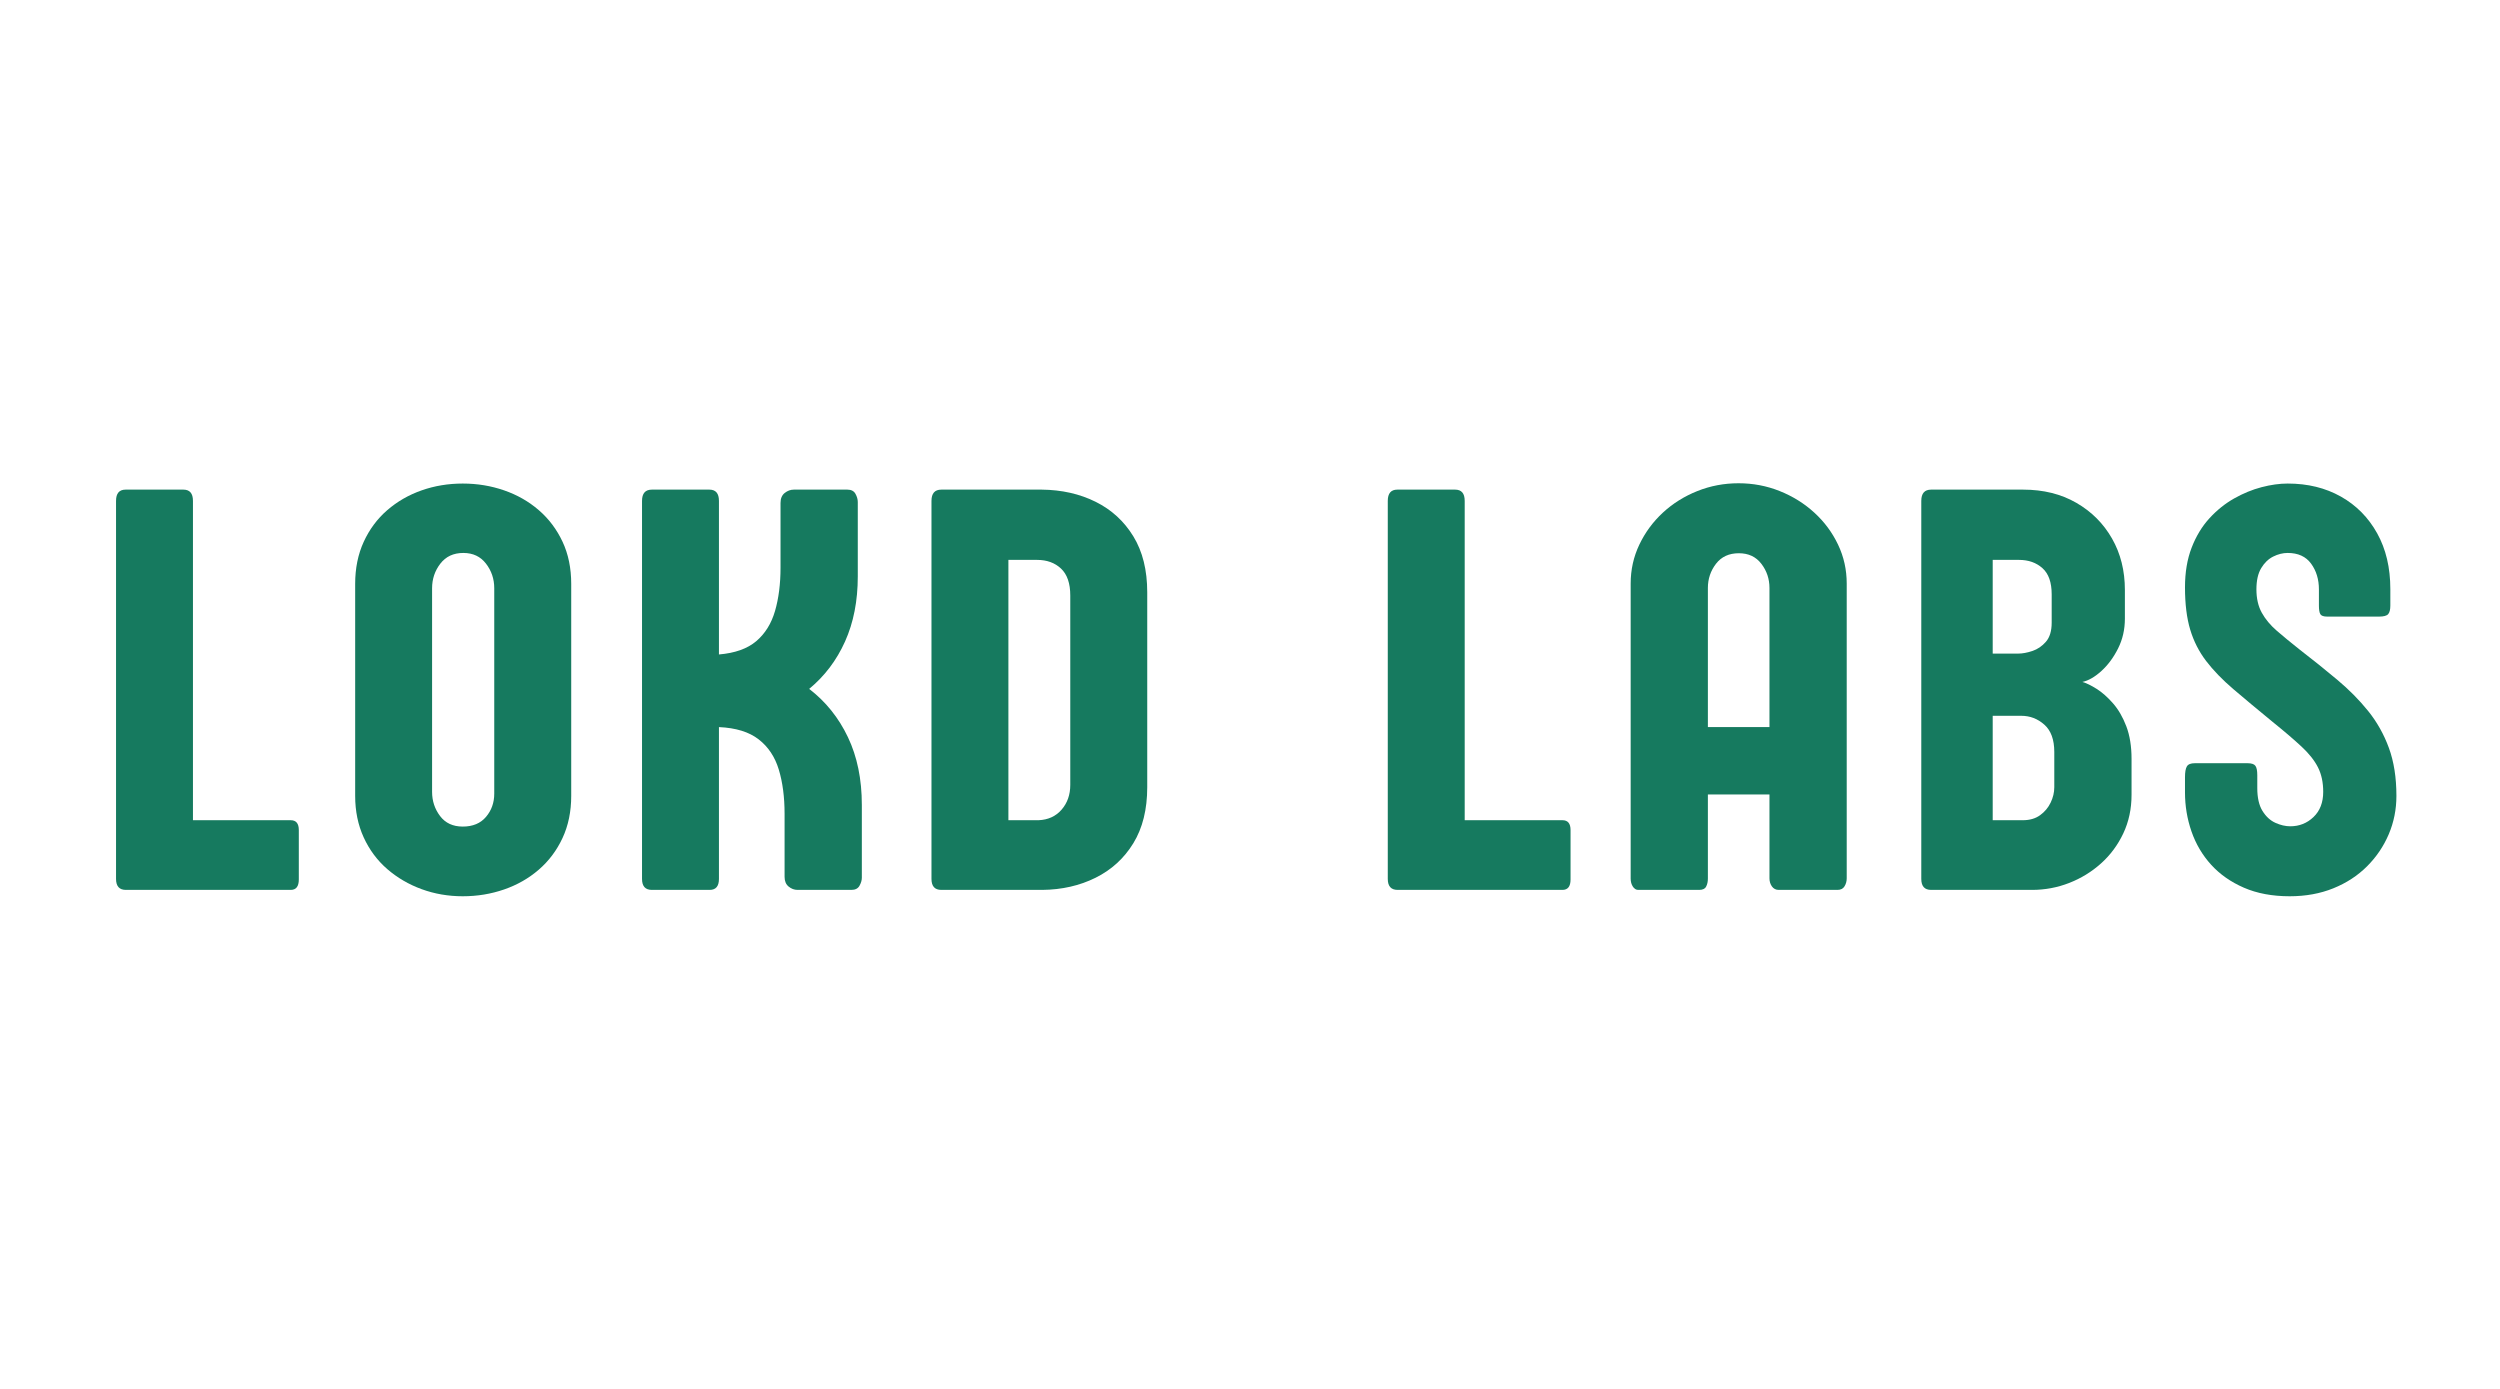
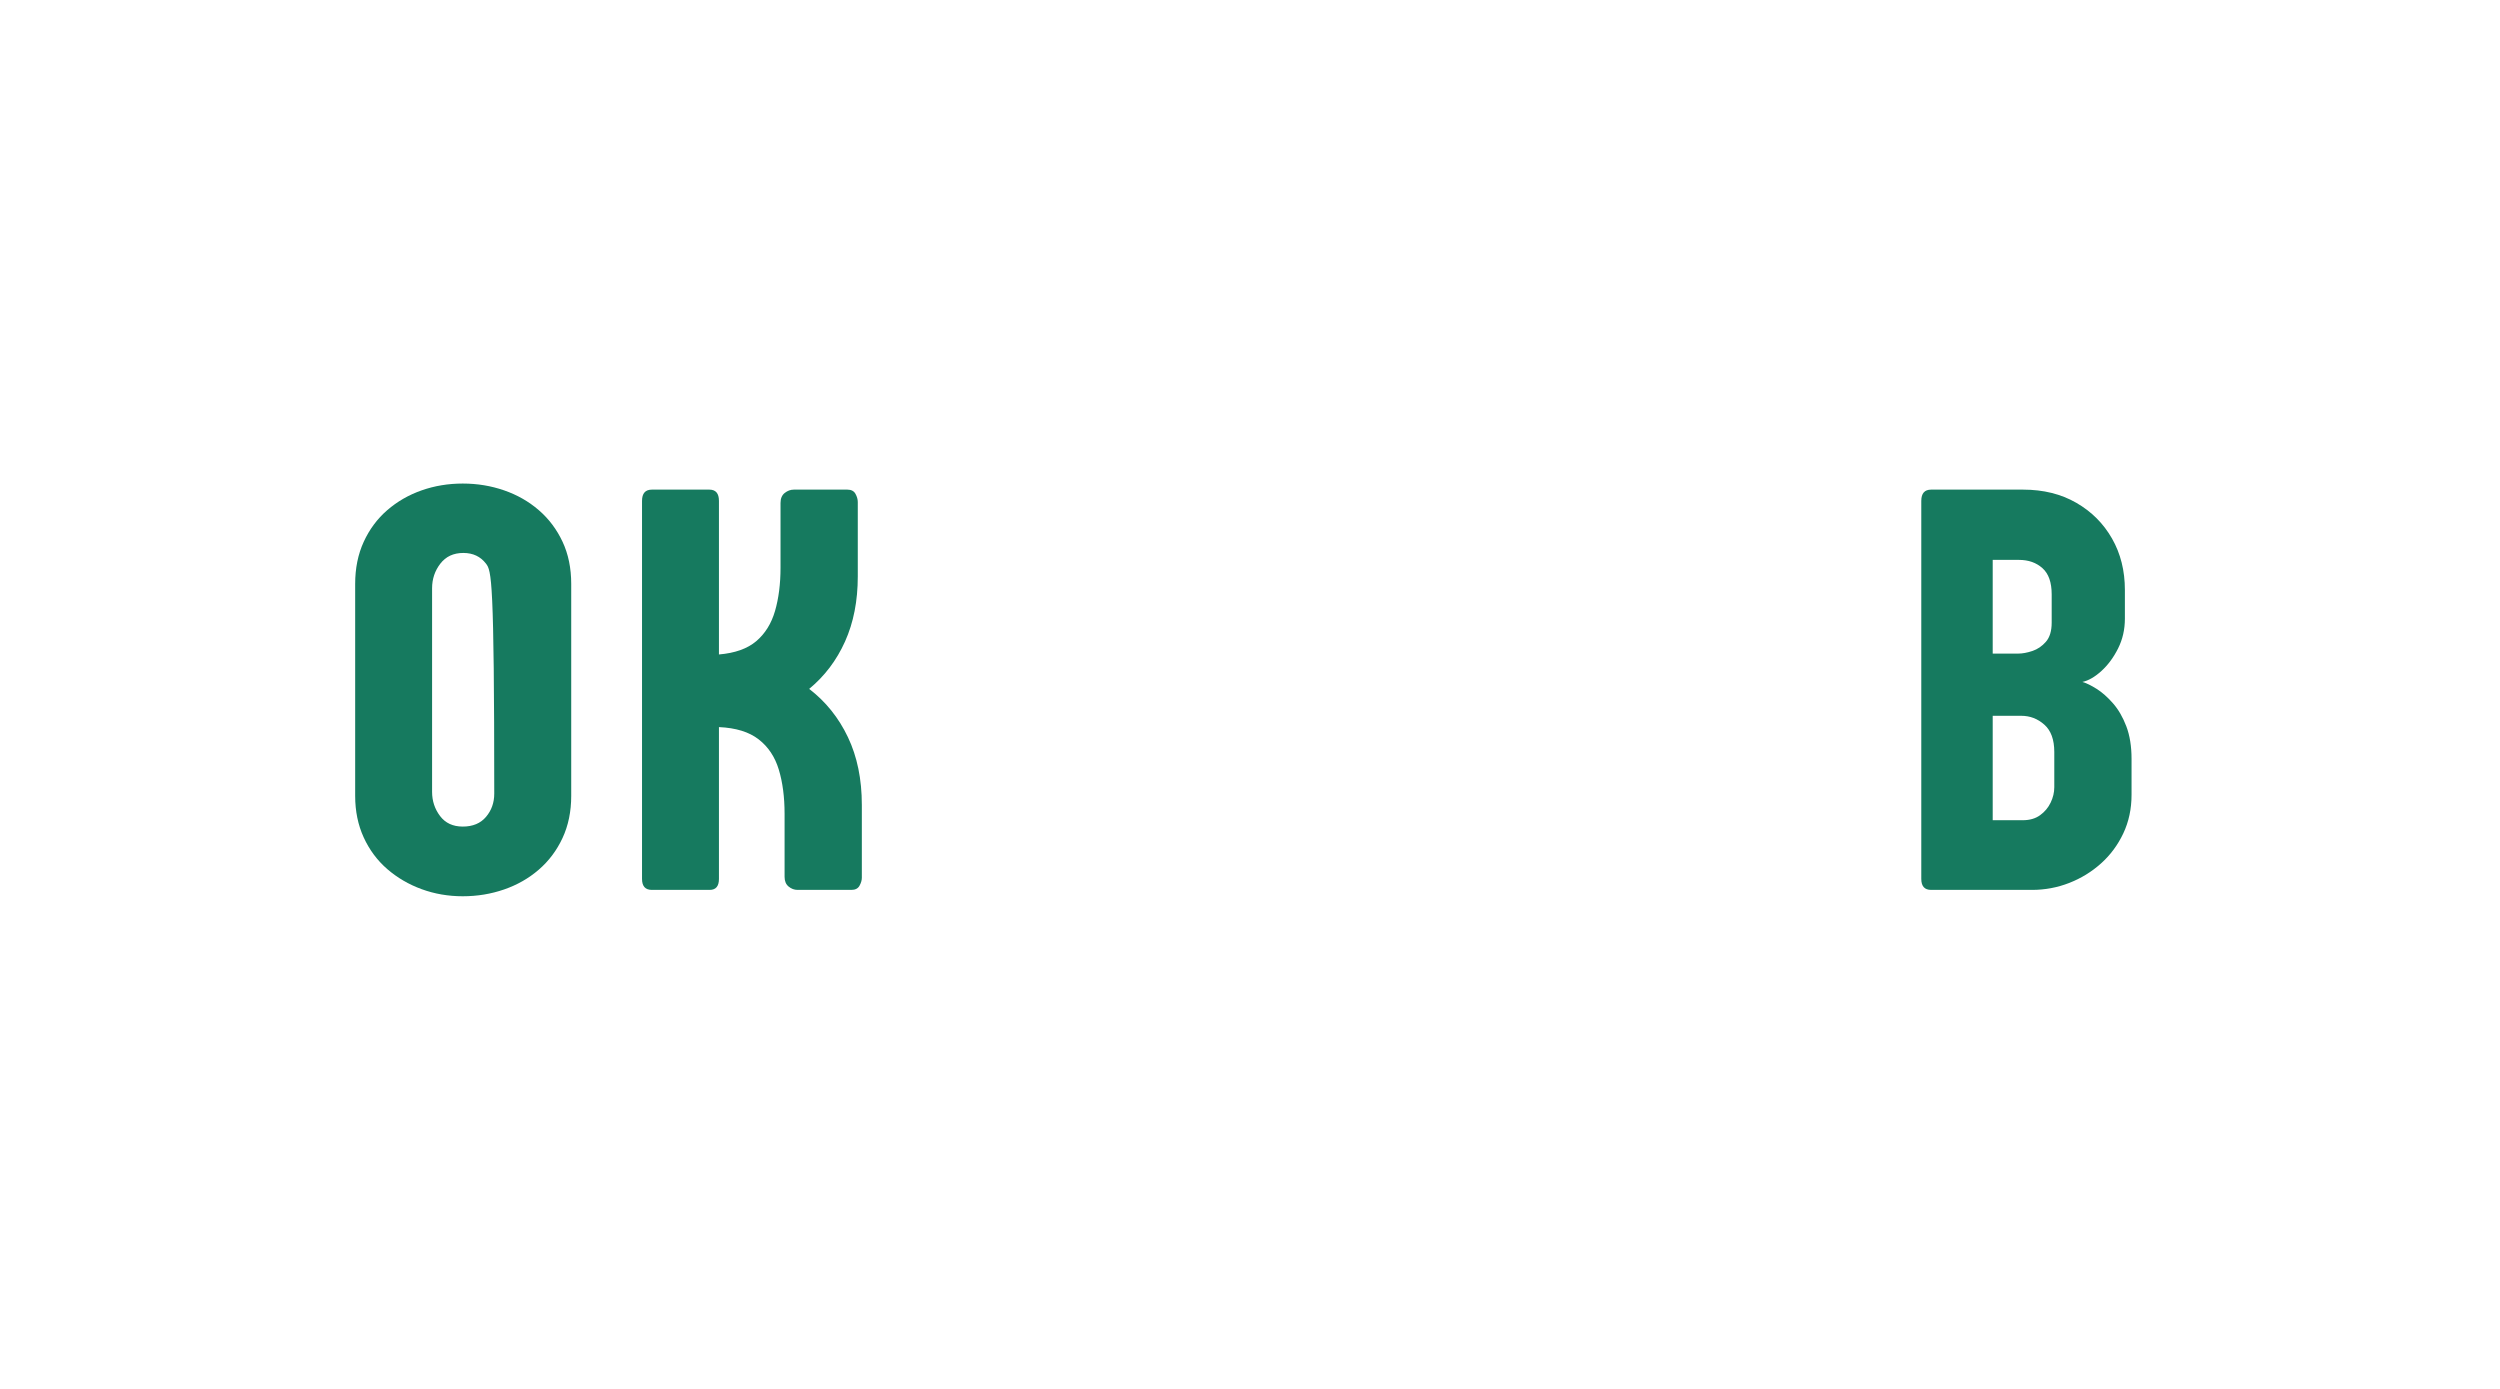
<svg xmlns="http://www.w3.org/2000/svg" width="1080" zoomAndPan="magnify" viewBox="0 0 810 450" height="600" preserveAspectRatio="xMidYMid meet" version="1.0">
  <defs>
    <g />
  </defs>
  <g fill="#167a5f" fill-opacity="1">
    <g transform="translate(30.846, 288.327)">
      <g>
-         <path d="M 63.344 0 L 9.938 0 C 7.812 0 6.75 -1.188 6.75 -3.562 L 6.75 -126.031 C 6.75 -128.469 7.781 -129.688 9.844 -129.688 L 28.578 -129.688 C 30.641 -129.688 31.672 -128.469 31.672 -126.031 L 31.672 -22.578 L 63.344 -22.578 C 65.094 -22.578 65.969 -21.516 65.969 -19.391 L 65.969 -3.375 C 65.969 -1.125 65.094 0 63.344 0 Z M 63.344 0 " />
-       </g>
+         </g>
    </g>
  </g>
  <g fill="#167a5f" fill-opacity="1">
    <g transform="translate(110.387, 288.327)">
      <g>
-         <path d="M 74.688 -99.141 L 74.688 -30.453 C 74.688 -25.391 73.75 -20.844 71.875 -16.812 C 70 -12.789 67.438 -9.375 64.188 -6.562 C 60.938 -3.75 57.188 -1.609 52.938 -0.141 C 48.695 1.328 44.234 2.062 39.547 2.062 C 34.859 2.062 30.422 1.297 26.234 -0.234 C 22.047 -1.766 18.328 -3.938 15.078 -6.75 C 11.836 -9.562 9.297 -12.977 7.453 -17 C 5.609 -21.031 4.688 -25.516 4.688 -30.453 L 4.688 -99.141 C 4.688 -104.203 5.609 -108.742 7.453 -112.766 C 9.297 -116.797 11.836 -120.219 15.078 -123.031 C 18.328 -125.844 22.047 -127.984 26.234 -129.453 C 30.422 -130.922 34.859 -131.656 39.547 -131.656 C 44.234 -131.656 48.695 -130.922 52.938 -129.453 C 57.188 -127.984 60.938 -125.844 64.188 -123.031 C 67.438 -120.219 70 -116.812 71.875 -112.812 C 73.75 -108.82 74.688 -104.266 74.688 -99.141 Z M 39.734 -109.172 C 36.547 -109.172 34.062 -108.016 32.281 -105.703 C 30.5 -103.391 29.609 -100.734 29.609 -97.734 L 29.609 -31.766 C 29.609 -28.828 30.469 -26.219 32.188 -23.938 C 33.906 -21.656 36.359 -20.516 39.547 -20.516 C 42.797 -20.516 45.305 -21.562 47.078 -23.656 C 48.859 -25.75 49.75 -28.266 49.75 -31.203 L 49.75 -97.734 C 49.75 -100.734 48.859 -103.391 47.078 -105.703 C 45.305 -108.016 42.859 -109.172 39.734 -109.172 Z M 39.734 -109.172 " />
+         <path d="M 74.688 -99.141 L 74.688 -30.453 C 74.688 -25.391 73.75 -20.844 71.875 -16.812 C 70 -12.789 67.438 -9.375 64.188 -6.562 C 60.938 -3.75 57.188 -1.609 52.938 -0.141 C 48.695 1.328 44.234 2.062 39.547 2.062 C 34.859 2.062 30.422 1.297 26.234 -0.234 C 22.047 -1.766 18.328 -3.938 15.078 -6.75 C 11.836 -9.562 9.297 -12.977 7.453 -17 C 5.609 -21.031 4.688 -25.516 4.688 -30.453 L 4.688 -99.141 C 4.688 -104.203 5.609 -108.742 7.453 -112.766 C 9.297 -116.797 11.836 -120.219 15.078 -123.031 C 18.328 -125.844 22.047 -127.984 26.234 -129.453 C 30.422 -130.922 34.859 -131.656 39.547 -131.656 C 44.234 -131.656 48.695 -130.922 52.938 -129.453 C 57.188 -127.984 60.938 -125.844 64.188 -123.031 C 67.438 -120.219 70 -116.812 71.875 -112.812 C 73.75 -108.82 74.688 -104.266 74.688 -99.141 Z M 39.734 -109.172 C 36.547 -109.172 34.062 -108.016 32.281 -105.703 C 30.5 -103.391 29.609 -100.734 29.609 -97.734 L 29.609 -31.766 C 29.609 -28.828 30.469 -26.219 32.188 -23.938 C 33.906 -21.656 36.359 -20.516 39.547 -20.516 C 42.797 -20.516 45.305 -21.562 47.078 -23.656 C 48.859 -25.75 49.75 -28.266 49.75 -31.203 C 49.75 -100.734 48.859 -103.391 47.078 -105.703 C 45.305 -108.016 42.859 -109.172 39.734 -109.172 Z M 39.734 -109.172 " />
      </g>
    </g>
  </g>
  <g fill="#167a5f" fill-opacity="1">
    <g transform="translate(201.266, 288.327)">
      <g>
        <path d="M 60.906 -65.125 C 66.281 -61 70.469 -55.781 73.469 -49.469 C 76.469 -43.164 77.969 -35.859 77.969 -27.547 L 77.969 -3.938 C 77.969 -3.125 77.719 -2.266 77.219 -1.359 C 76.719 -0.453 75.844 0 74.594 0 L 57.156 0 C 56.094 0 55.125 -0.359 54.25 -1.078 C 53.375 -1.797 52.938 -2.844 52.938 -4.219 L 52.938 -24.641 C 52.938 -30.078 52.312 -34.859 51.062 -38.984 C 49.812 -43.109 47.641 -46.367 44.547 -48.766 C 41.461 -51.172 37.172 -52.5 31.672 -52.75 L 31.672 -3.562 C 31.672 -1.188 30.672 0 28.672 0 L 9.938 0 C 7.812 0 6.75 -1.188 6.75 -3.562 L 6.75 -126.031 C 6.75 -128.469 7.812 -129.688 9.938 -129.688 L 28.578 -129.688 C 30.641 -129.688 31.672 -128.469 31.672 -126.031 L 31.672 -76.281 C 36.859 -76.719 40.883 -78.148 43.75 -80.578 C 46.625 -83.016 48.656 -86.281 49.844 -90.375 C 51.031 -94.469 51.625 -99.141 51.625 -104.391 L 51.625 -125.375 C 51.625 -126.812 52.078 -127.891 52.984 -128.609 C 53.891 -129.328 54.875 -129.688 55.938 -129.688 L 73.281 -129.688 C 74.531 -129.688 75.406 -129.234 75.906 -128.328 C 76.406 -127.422 76.656 -126.531 76.656 -125.656 L 76.656 -101.578 C 76.656 -93.641 75.281 -86.609 72.531 -80.484 C 69.781 -74.367 65.906 -69.25 60.906 -65.125 Z M 60.906 -65.125 " />
      </g>
    </g>
  </g>
  <g fill="#167a5f" fill-opacity="1">
    <g transform="translate(295.049, 288.327)">
      <g>
-         <path d="M 31.672 -106.922 L 31.672 -22.578 L 41.422 -22.578 C 44.547 -22.703 47.039 -23.844 48.906 -26 C 50.781 -28.156 51.719 -30.828 51.719 -34.016 L 51.719 -95.391 C 51.719 -99.328 50.719 -102.234 48.719 -104.109 C 46.727 -105.984 44.141 -106.922 40.953 -106.922 Z M 6.75 -3.562 L 6.75 -126.031 C 6.75 -128.469 7.812 -129.688 9.938 -129.688 L 42.453 -129.688 C 48.941 -129.625 54.766 -128.312 59.922 -125.75 C 65.078 -123.188 69.156 -119.453 72.156 -114.547 C 75.156 -109.648 76.656 -103.609 76.656 -96.422 L 76.656 -33.266 C 76.656 -26.078 75.156 -20.031 72.156 -15.125 C 69.156 -10.227 65.078 -6.5 59.922 -3.938 C 54.766 -1.375 49.004 -0.062 42.641 0 L 9.938 0 C 7.812 0 6.75 -1.188 6.75 -3.562 Z M 6.75 -3.562 " />
-       </g>
+         </g>
    </g>
  </g>
  <g fill="#167a5f" fill-opacity="1">
    <g transform="translate(387.895, 288.327)">
      <g />
    </g>
  </g>
  <g fill="#167a5f" fill-opacity="1">
    <g transform="translate(442.89, 288.327)">
      <g>
-         <path d="M 63.344 0 L 9.938 0 C 7.812 0 6.75 -1.188 6.75 -3.562 L 6.75 -126.031 C 6.75 -128.469 7.781 -129.688 9.844 -129.688 L 28.578 -129.688 C 30.641 -129.688 31.672 -128.469 31.672 -126.031 L 31.672 -22.578 L 63.344 -22.578 C 65.094 -22.578 65.969 -21.516 65.969 -19.391 L 65.969 -3.375 C 65.969 -1.125 65.094 0 63.344 0 Z M 63.344 0 " />
-       </g>
+         </g>
    </g>
  </g>
  <g fill="#167a5f" fill-opacity="1">
    <g transform="translate(522.431, 288.327)">
      <g>
-         <path d="M 30.922 -97.828 L 30.922 -52.75 L 50.875 -52.75 L 50.875 -97.828 C 50.875 -100.766 50 -103.375 48.25 -105.656 C 46.508 -107.938 44.078 -109.078 40.953 -109.078 C 37.766 -109.078 35.297 -107.938 33.547 -105.656 C 31.797 -103.375 30.922 -100.766 30.922 -97.828 Z M 75.906 -99.234 L 75.906 -3.75 C 75.906 -2.812 75.672 -1.953 75.203 -1.172 C 74.734 -0.391 73.969 0 72.906 0 L 53.875 0 C 52.938 0 52.203 -0.375 51.672 -1.125 C 51.141 -1.875 50.875 -2.75 50.875 -3.75 L 50.875 -30.922 L 30.922 -30.922 L 30.922 -3.656 C 30.922 -2.656 30.734 -1.797 30.359 -1.078 C 29.984 -0.359 29.234 0 28.109 0 L 8.344 0 C 7.656 0 7.078 -0.359 6.609 -1.078 C 6.141 -1.797 5.906 -2.656 5.906 -3.656 L 5.906 -99.234 C 5.906 -103.734 6.844 -107.945 8.719 -111.875 C 10.594 -115.812 13.133 -119.266 16.344 -122.234 C 19.562 -125.203 23.281 -127.531 27.5 -129.219 C 31.719 -130.906 36.172 -131.75 40.859 -131.75 C 45.547 -131.75 49.992 -130.906 54.203 -129.219 C 58.422 -127.531 62.156 -125.203 65.406 -122.234 C 68.656 -119.266 71.219 -115.812 73.094 -111.875 C 74.969 -107.945 75.906 -103.734 75.906 -99.234 Z M 75.906 -99.234 " />
-       </g>
+         </g>
    </g>
  </g>
  <g fill="#167a5f" fill-opacity="1">
    <g transform="translate(615.746, 288.327)">
      <g>
        <path d="M 49.844 -33.266 L 49.844 -44.703 C 49.844 -48.691 48.766 -51.641 46.609 -53.547 C 44.461 -55.453 41.984 -56.406 39.172 -56.406 L 29.891 -56.406 L 29.891 -22.578 L 39.641 -22.578 C 41.891 -22.578 43.766 -23.125 45.266 -24.219 C 46.766 -25.312 47.898 -26.672 48.672 -28.297 C 49.453 -29.922 49.844 -31.578 49.844 -33.266 Z M 49 -86.578 L 49 -95.766 C 49 -99.641 48 -102.469 46 -104.25 C 44.008 -106.031 41.484 -106.922 38.422 -106.922 L 29.891 -106.922 L 29.891 -76.562 L 38.141 -76.562 C 39.516 -76.562 41.047 -76.844 42.734 -77.406 C 44.422 -77.969 45.883 -78.961 47.125 -80.391 C 48.375 -81.828 49 -83.891 49 -86.578 Z M 72.719 -97.172 L 72.719 -87.891 C 72.719 -84.391 71.984 -81.172 70.516 -78.234 C 69.047 -75.305 67.25 -72.875 65.125 -70.938 C 63 -69 60.938 -67.812 58.938 -67.375 C 60.25 -67 61.797 -66.25 63.578 -65.125 C 65.359 -64 67.125 -62.438 68.875 -60.438 C 70.625 -58.438 72.062 -55.953 73.188 -52.984 C 74.312 -50.016 74.875 -46.504 74.875 -42.453 L 74.875 -30.828 C 74.875 -26.266 73.984 -22.094 72.203 -18.312 C 70.422 -14.539 68.016 -11.297 64.984 -8.578 C 61.953 -5.859 58.516 -3.75 54.672 -2.25 C 50.828 -0.75 46.816 0 42.641 0 L 9.938 0 C 7.812 0 6.75 -1.188 6.75 -3.562 L 6.75 -126.031 C 6.75 -128.469 7.812 -129.688 9.938 -129.688 L 39.734 -129.688 C 46.285 -129.688 52.031 -128.266 56.969 -125.422 C 61.906 -122.578 65.766 -118.719 68.547 -113.844 C 71.328 -108.977 72.719 -103.422 72.719 -97.172 Z M 72.719 -97.172 " />
      </g>
    </g>
  </g>
  <g fill="#167a5f" fill-opacity="1">
    <g transform="translate(704.188, 288.327)">
      <g>
-         <path d="M 47.141 -92.109 L 47.141 -97.359 C 47.141 -100.609 46.297 -103.391 44.609 -105.703 C 42.922 -108.016 40.391 -109.172 37.016 -109.172 C 35.453 -109.172 33.891 -108.781 32.328 -108 C 30.766 -107.219 29.469 -105.969 28.438 -104.25 C 27.406 -102.531 26.891 -100.234 26.891 -97.359 C 26.891 -94.422 27.469 -91.906 28.625 -89.812 C 29.781 -87.719 31.406 -85.766 33.5 -83.953 C 35.594 -82.141 38.016 -80.145 40.766 -77.969 C 45.141 -74.594 49.227 -71.312 53.031 -68.125 C 56.844 -64.938 60.188 -61.562 63.062 -58 C 65.938 -54.438 68.188 -50.438 69.812 -46 C 71.438 -41.57 72.25 -36.391 72.25 -30.453 C 72.25 -26.078 71.422 -21.938 69.766 -18.031 C 68.109 -14.133 65.766 -10.672 62.734 -7.641 C 59.703 -4.609 56.062 -2.234 51.812 -0.516 C 47.57 1.203 42.859 2.062 37.672 2.062 C 32.047 2.062 27.109 1.141 22.859 -0.703 C 18.609 -2.547 15.062 -5.031 12.219 -8.156 C 9.383 -11.281 7.266 -14.867 5.859 -18.922 C 4.453 -22.984 3.75 -27.203 3.75 -31.578 L 3.75 -36.547 C 3.75 -38.172 3.953 -39.328 4.359 -40.016 C 4.766 -40.703 5.625 -41.047 6.938 -41.047 L 23.984 -41.047 C 25.297 -41.047 26.156 -40.766 26.562 -40.203 C 26.969 -39.641 27.172 -38.641 27.172 -37.203 L 27.172 -32.984 C 27.172 -29.859 27.734 -27.391 28.859 -25.578 C 29.984 -23.766 31.375 -22.484 33.031 -21.734 C 34.688 -20.984 36.297 -20.609 37.859 -20.609 C 40.797 -20.609 43.305 -21.609 45.391 -23.609 C 47.484 -25.609 48.531 -28.328 48.531 -31.766 C 48.531 -34.828 47.969 -37.469 46.844 -39.688 C 45.727 -41.906 43.969 -44.133 41.562 -46.375 C 39.156 -48.625 36.016 -51.312 32.141 -54.438 C 27.266 -58.438 23.031 -61.969 19.438 -65.031 C 15.852 -68.094 12.906 -71.141 10.594 -74.172 C 8.281 -77.203 6.562 -80.586 5.438 -84.328 C 4.312 -88.078 3.75 -92.641 3.75 -98.016 C 3.75 -102.891 4.469 -107.18 5.906 -110.891 C 7.344 -114.609 9.266 -117.781 11.672 -120.406 C 14.078 -123.031 16.742 -125.172 19.672 -126.828 C 22.609 -128.484 25.578 -129.703 28.578 -130.484 C 31.578 -131.266 34.391 -131.656 37.016 -131.656 C 43.516 -131.656 49.258 -130.25 54.25 -127.438 C 59.25 -124.625 63.172 -120.656 66.016 -115.531 C 68.859 -110.414 70.281 -104.391 70.281 -97.453 L 70.281 -92.109 C 70.281 -90.797 70.047 -89.875 69.578 -89.344 C 69.109 -88.812 68.125 -88.547 66.625 -88.547 L 49.844 -88.547 C 48.656 -88.547 47.906 -88.812 47.594 -89.344 C 47.289 -89.875 47.141 -90.797 47.141 -92.109 Z M 47.141 -92.109 " />
-       </g>
+         </g>
    </g>
  </g>
</svg>